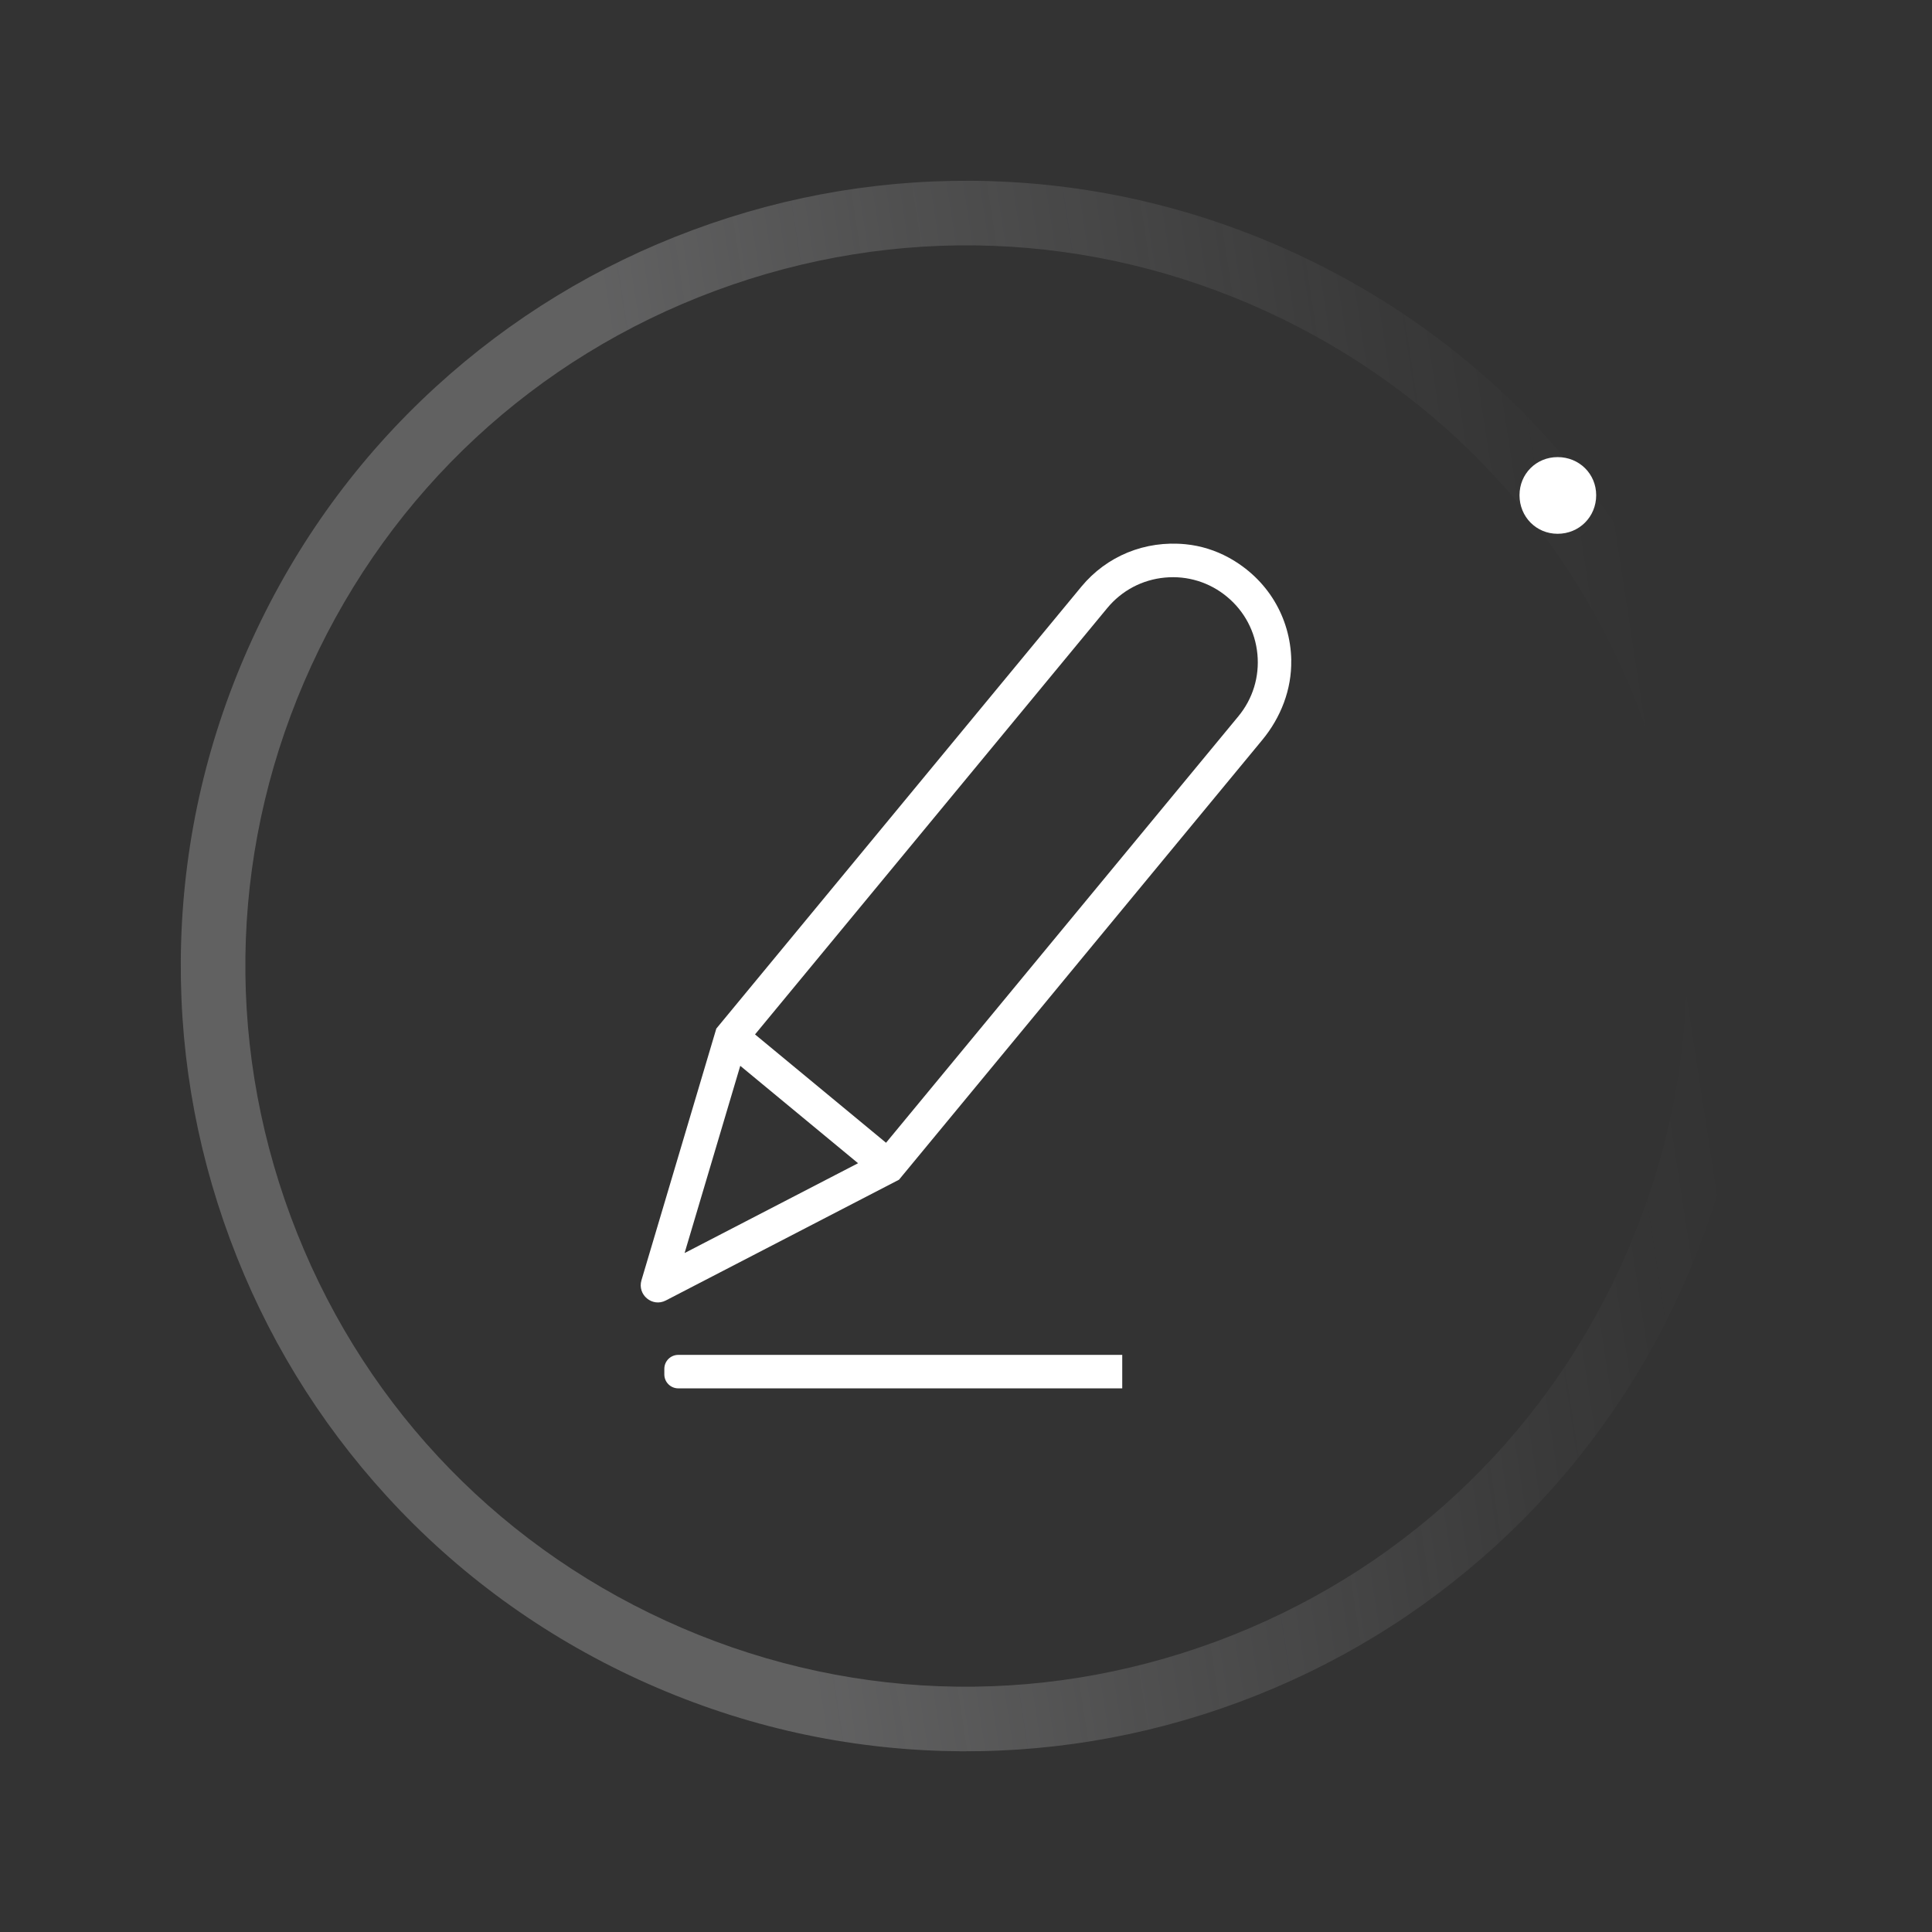
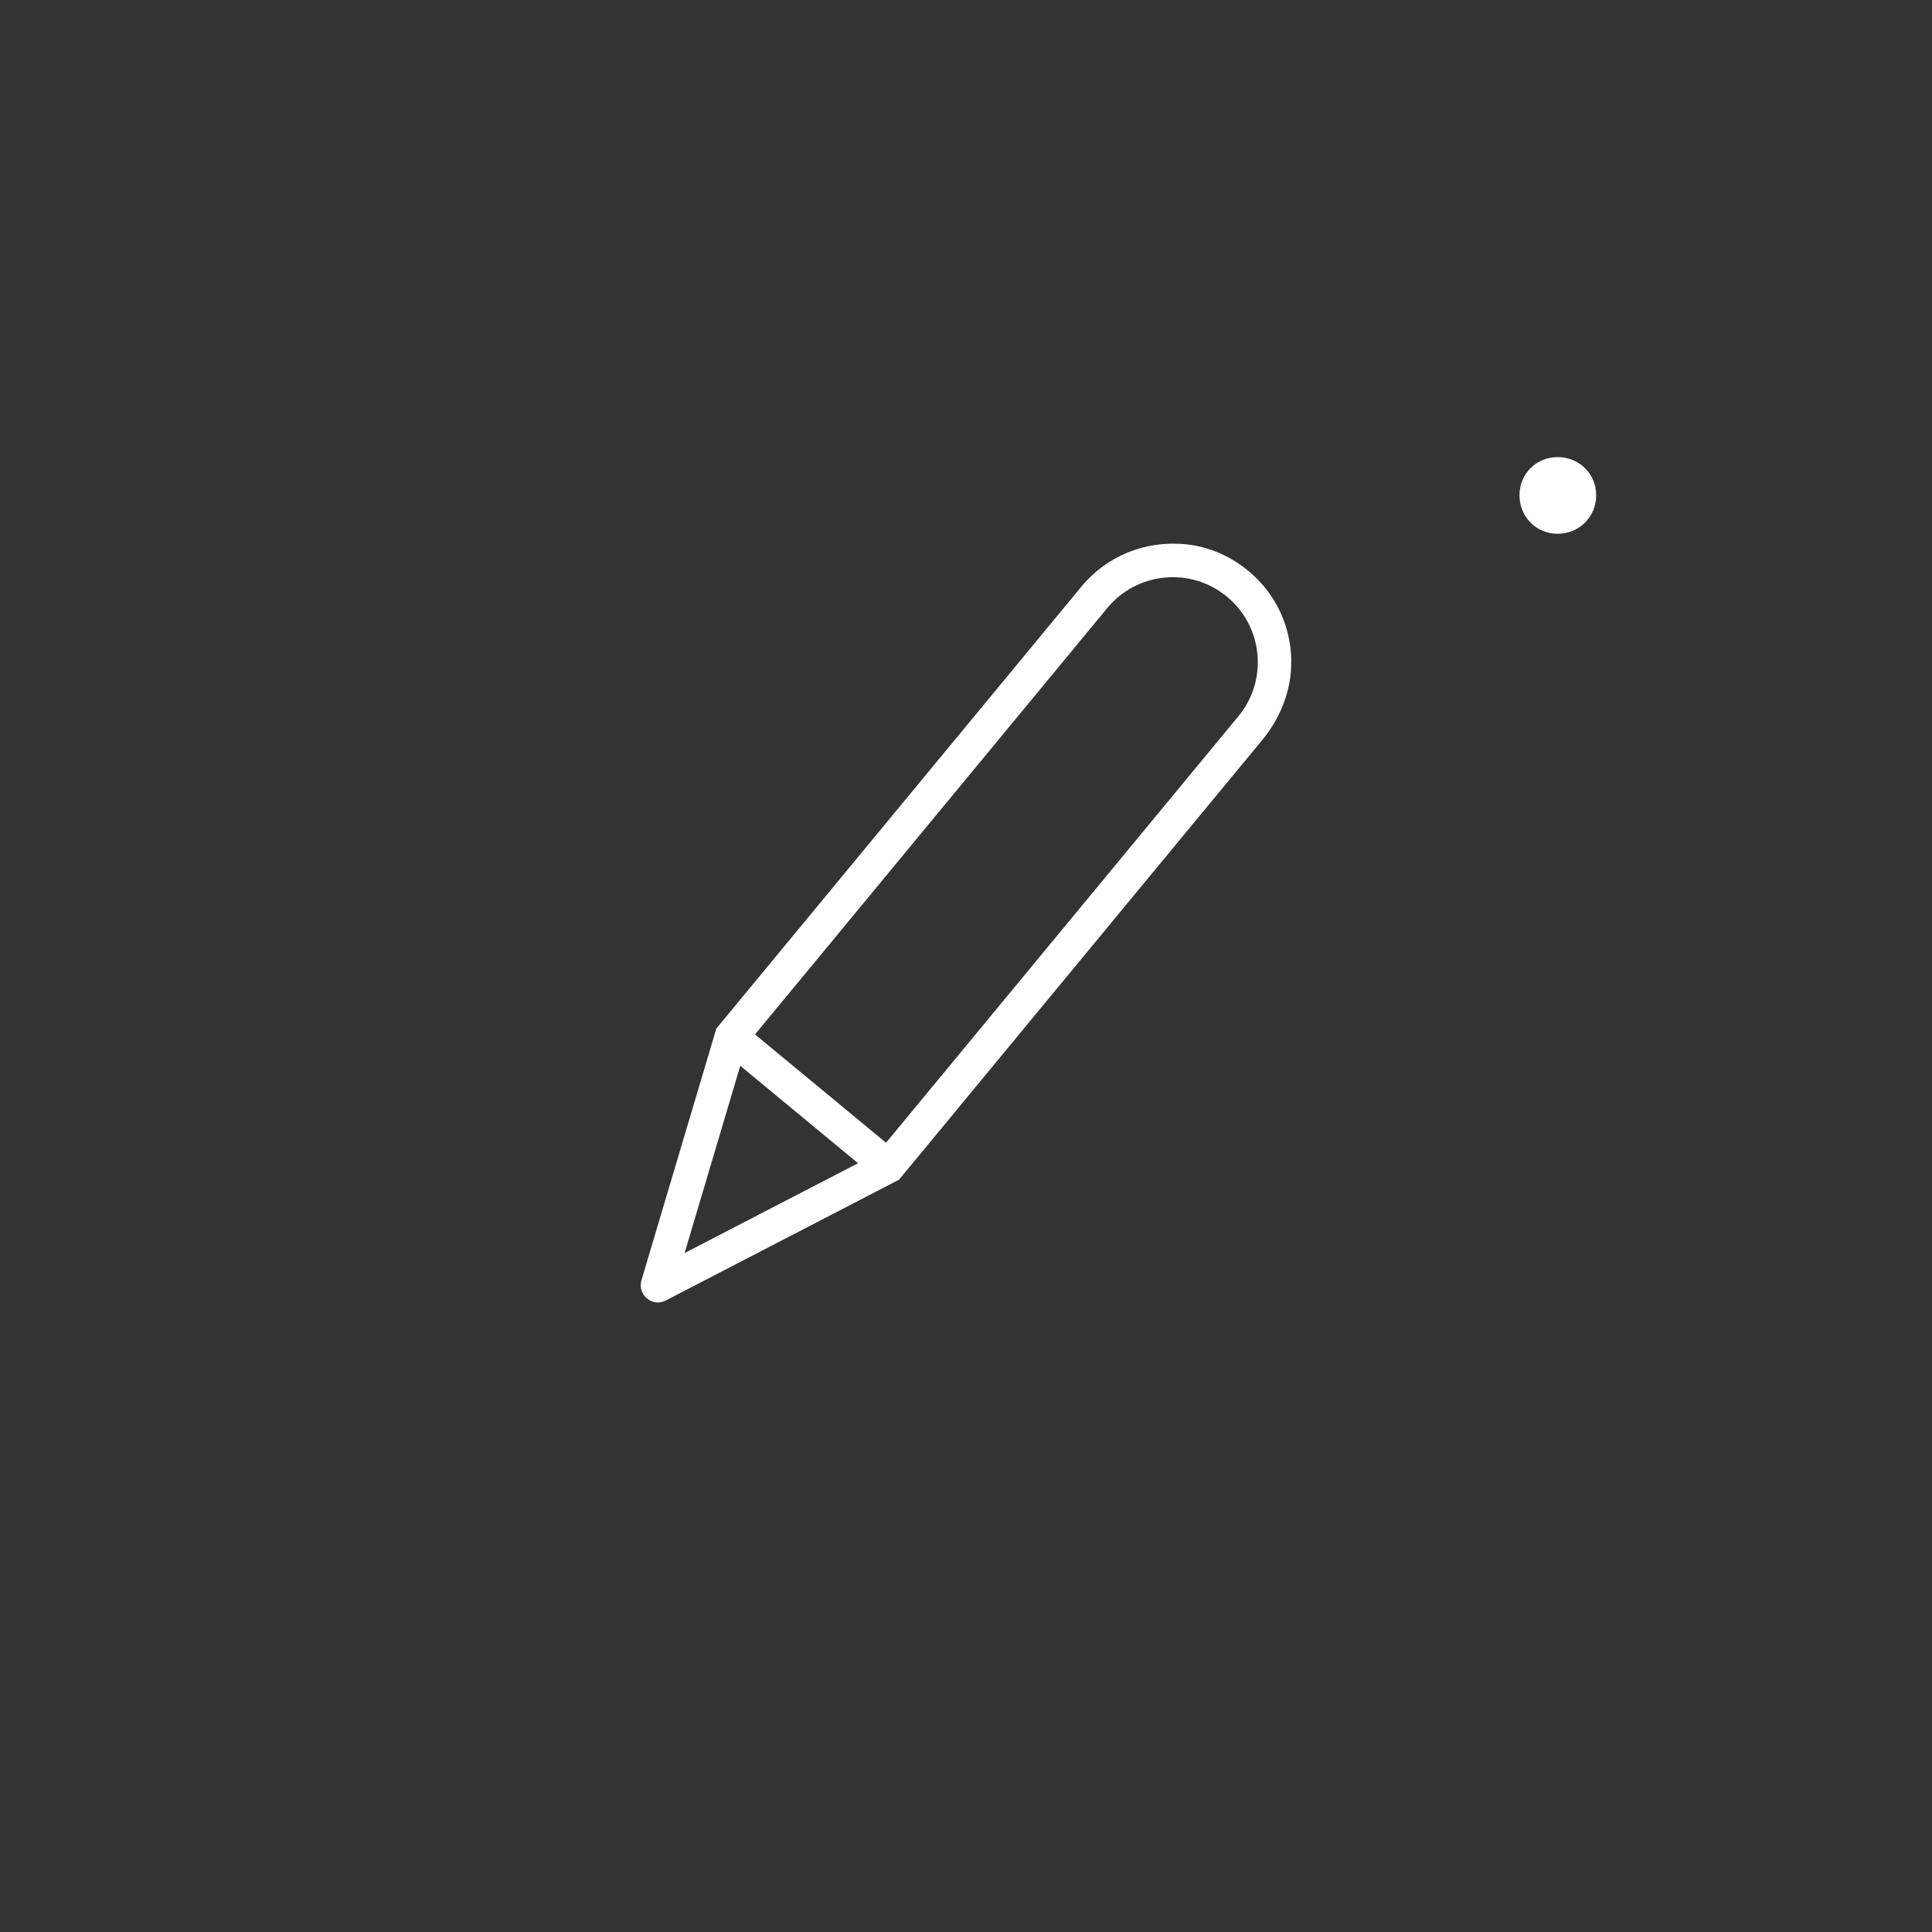
<svg xmlns="http://www.w3.org/2000/svg" width="1200px" height="1200px" id="Layer_1" viewBox="0 0 288 288">
  <rect x="0" y="0" width="288" height="288" fill="#333333" stroke="none" />
  <defs>
    <linearGradient id="linear-gradient" x1="879.32" x2="746.67" y1="-1322.79" y2="-1258.69" gradientTransform="translate(-978.56 1133.32) rotate(17.1)" gradientUnits="userSpaceOnUse">
      <stop offset="0" stop-color="#fff" stop-opacity="0" />
      <stop offset=".09" stop-color="#fefefe" stop-opacity=".04" />
      <stop offset=".24" stop-color="#fbfbfc" stop-opacity=".15" />
      <stop offset=".43" stop-color="#f7f7f8" stop-opacity=".34" />
      <stop offset=".67" stop-color="#f2f2f3" stop-opacity=".59" />
      <stop offset=".92" stop-color="#ebebed" stop-opacity=".91" />
      <stop offset=".99" stop-color="#eaeaec" />
    </linearGradient>
    <style>.cls-1{fill:url(#linear-gradient);opacity:.25}.cls-2{fill:#fff}</style>
  </defs>
-   <path d="m261.06,144.02c0,1.18-.02,2.35-.05,3.53-.47,15.66-4.04,30.88-10.63,45.24-6.59,14.36-15.79,27-27.35,37.57-11.17,10.21-24.05,18.07-38.3,23.36-14.25,5.29-29.14,7.74-44.27,7.29-15.66-.47-30.88-4.05-45.24-10.63-14.36-6.59-27-15.79-37.57-27.35-10.21-11.17-18.07-24.05-23.36-38.3-5.29-14.25-7.74-29.15-7.29-44.27.47-15.66,4.04-30.88,10.63-45.24,6.59-14.36,15.79-27,27.35-37.57,11.17-10.21,24.05-18.07,38.3-23.36,14.25-5.29,29.14-7.74,44.27-7.29,15.66.47,30.88,4.05,45.24,10.63,14.36,6.59,27,15.79,37.57,27.35,10.21,11.17,18.07,24.05,23.36,38.3,4.88,13.14,7.34,26.82,7.34,40.73Zm-19.46,44.75c11.96-26.07,13.05-55.23,3.07-82.12-9.98-26.89-29.83-48.28-55.9-60.24-26.07-11.96-55.23-13.05-82.12-3.07-26.89,9.98-48.28,29.83-60.24,55.9-11.96,26.07-13.05,55.23-3.07,82.12,9.98,26.89,29.83,48.28,55.9,60.24,26.07,11.96,55.23,13.05,82.12,3.07,26.89-9.98,48.28-29.83,60.24-55.9Z" class="cls-1" />
  <path d="m232.19,79.57c-3.19,0-5.68-2.53-5.68-5.75,0-3.19,2.5-5.68,5.68-5.68,3.23,0,5.75,2.5,5.75,5.68,0,3.23-2.53,5.75-5.75,5.75Z" class="cls-2" />
-   <path d="m167.29,206.96h-66.18c-1.15,0-2.08-.93-2.08-2.08v-.83c0-1.15.93-2.08,2.08-2.08h66.18s0,5,0,5Z" class="cls-2" />
  <path d="m192.49,98.41c-.13-6.41-3.57-12.13-9.33-15.29-1.98-1.08-4.17-1.77-6.42-1.99-6.09-.6-11.78,1.78-15.54,6.32l-54.42,65.88-11.16,37.52c-.64,2.17,1.63,4.05,3.63,3.01l34.76-18,54.15-65.55c2.77-3.35,4.41-7.55,4.32-11.9Zm-82.14,60.47l17.56,14.52-25.86,13.39,8.3-27.91Zm74.24-52.09l-52.51,63.56-19.53-16.15,52.51-63.56c2.16-2.61,5.2-4.22,8.57-4.54,3.37-.32,6.66.69,9.27,2.85,2.61,2.16,4.22,5.2,4.54,8.57.32,3.37-.69,6.66-2.85,9.27Z" class="cls-2" />
</svg>